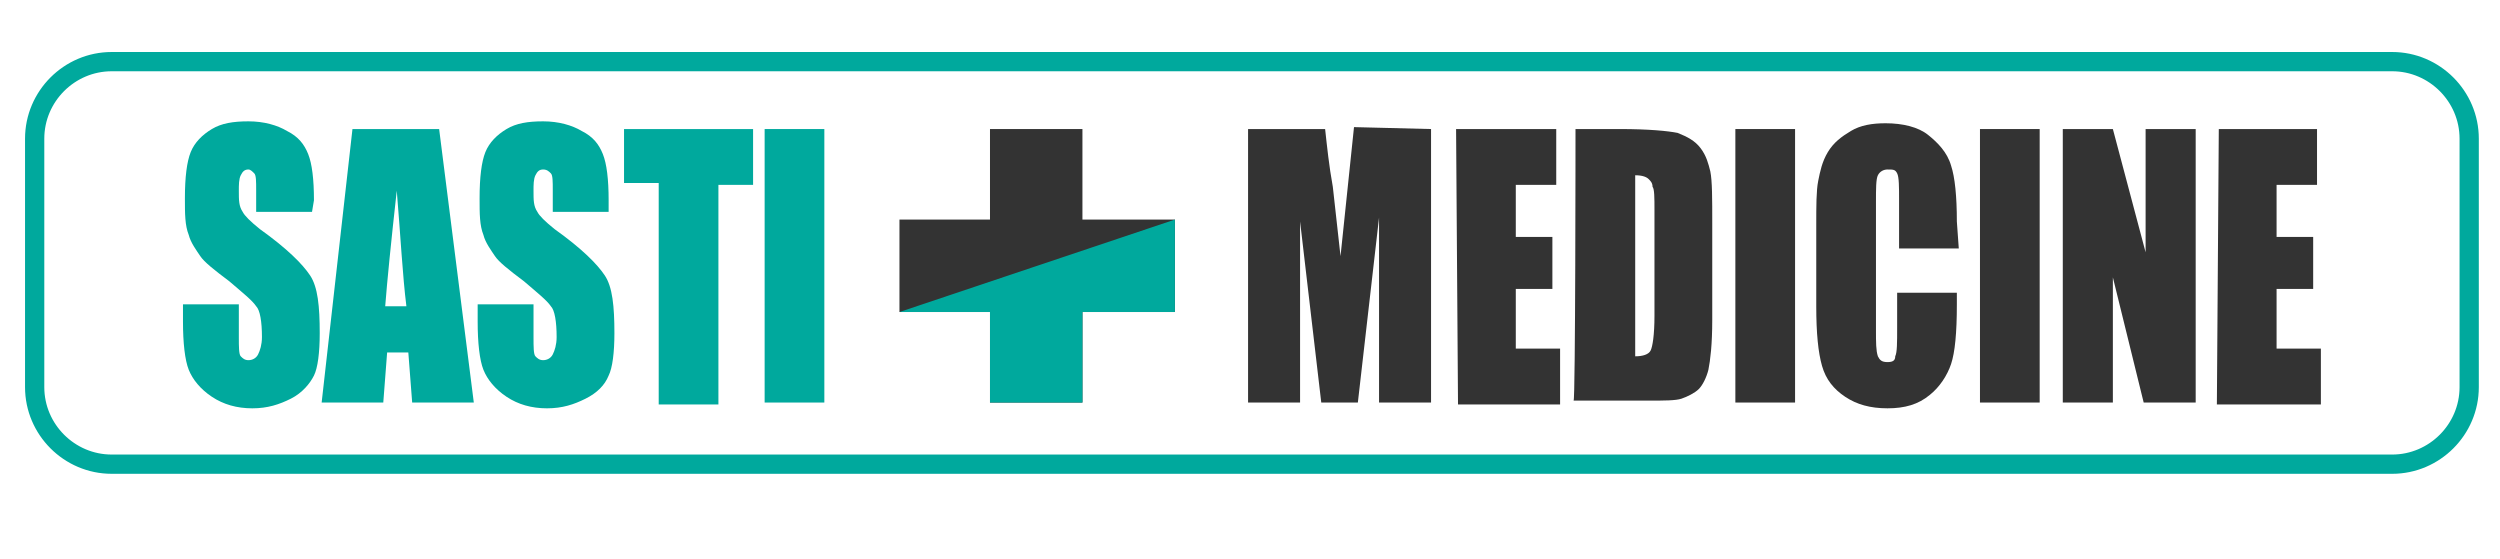
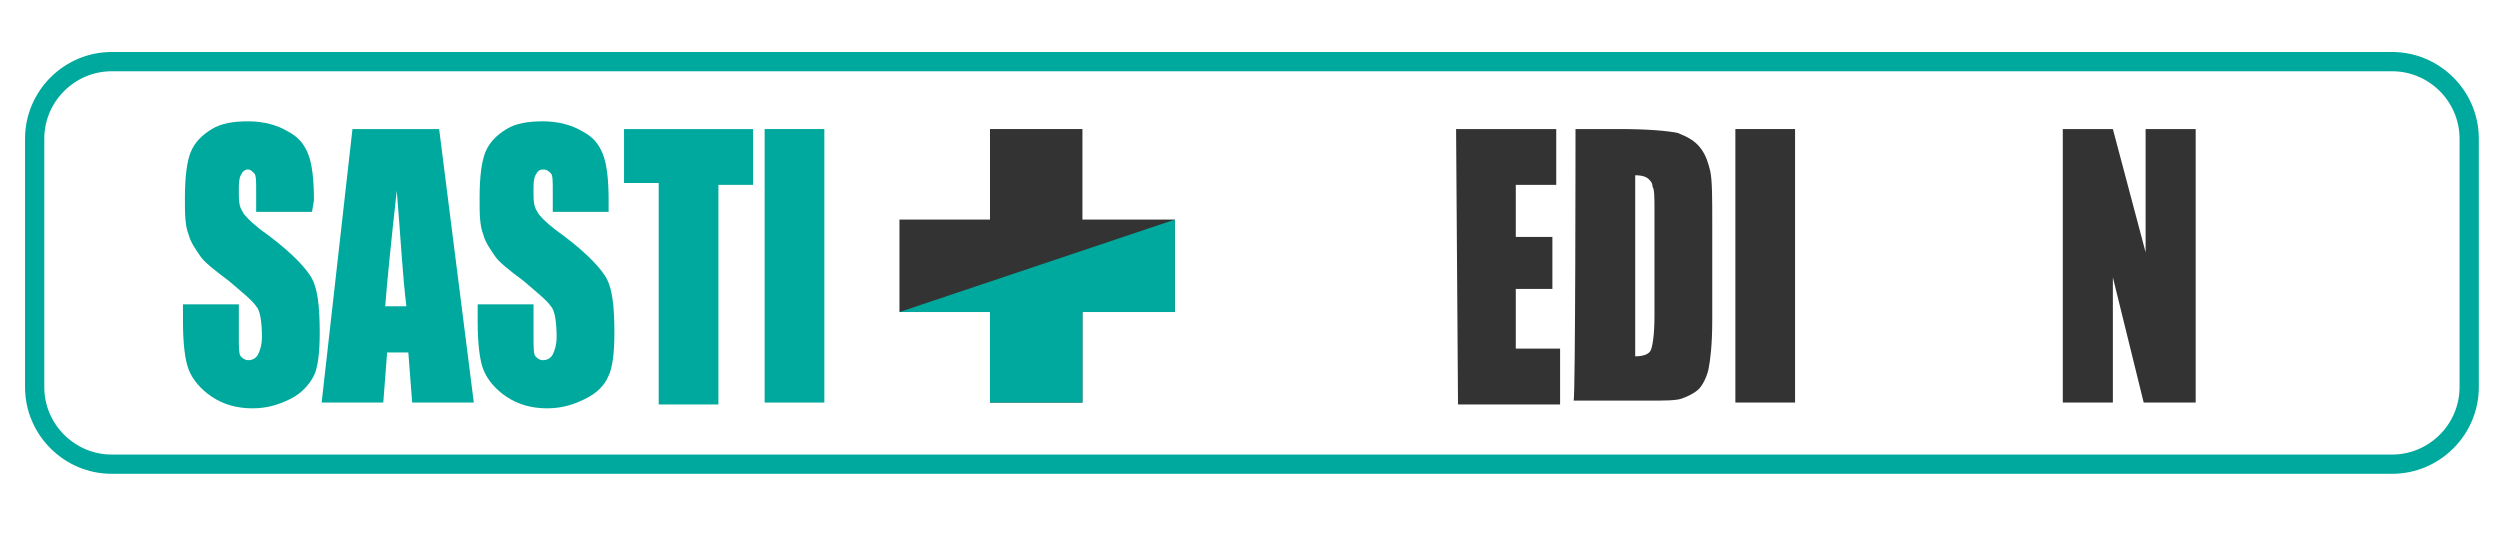
<svg xmlns="http://www.w3.org/2000/svg" version="1.1" id="Layer_1" x="0px" y="0px" viewBox="0 0 129.8 29" style="enable-background:new 0 0 129.8 29;" xml:space="preserve">
  <style type="text/css"> .st0{fill:#00A99D;} .st1{fill:#333333;} .st2{fill:none;stroke:#00A99D;stroke-miterlimit:10;} </style>
  <g>
    <g>
      <path class="st0" d="M16.2,11h-2.9V9.9c0-0.5,0-0.8-0.1-0.9S13,8.8,12.9,8.8c-0.2,0-0.3,0.1-0.4,0.3c-0.1,0.2-0.1,0.5-0.1,0.8 c0,0.5,0,0.8,0.2,1.1c0.1,0.2,0.4,0.5,0.9,0.9c1.4,1,2.2,1.8,2.6,2.4c0.4,0.6,0.5,1.6,0.5,3c0,1-0.1,1.8-0.3,2.2s-0.6,0.9-1.2,1.2 c-0.6,0.3-1.2,0.5-2,0.5c-0.8,0-1.5-0.2-2.1-0.6c-0.6-0.4-1-0.9-1.2-1.4s-0.3-1.4-0.3-2.5v-0.9h2.9v1.7c0,0.5,0,0.9,0.1,1 c0.1,0.1,0.2,0.2,0.4,0.2s0.4-0.1,0.5-0.3s0.2-0.5,0.2-0.9c0-0.8-0.1-1.4-0.3-1.6c-0.2-0.3-0.7-0.7-1.4-1.3 c-0.8-0.6-1.3-1-1.5-1.3c-0.2-0.3-0.5-0.7-0.6-1.1c-0.2-0.5-0.2-1.1-0.2-1.9c0-1.1,0.1-1.9,0.3-2.4s0.6-0.9,1.1-1.2 c0.5-0.3,1.1-0.4,1.9-0.4c0.8,0,1.5,0.2,2,0.5c0.6,0.3,0.9,0.7,1.1,1.2c0.2,0.5,0.3,1.3,0.3,2.4L16.2,11L16.2,11z" />
      <path class="st0" d="M22.8,6.7l1.8,14.2h-3.2l-0.2-2.6h-1.1l-0.2,2.6h-3.2l1.6-14.2C18.3,6.7,22.8,6.7,22.8,6.7z M21.1,15.9 c-0.2-1.6-0.3-3.6-0.5-6c-0.3,2.7-0.5,4.7-0.6,6H21.1z" />
      <path class="st0" d="M31.6,11h-2.9V9.9c0-0.5,0-0.8-0.1-0.9s-0.2-0.2-0.4-0.2c-0.2,0-0.3,0.1-0.4,0.3c-0.1,0.2-0.1,0.5-0.1,0.8 c0,0.5,0,0.8,0.2,1.1c0.1,0.2,0.4,0.5,0.9,0.9c1.4,1,2.2,1.8,2.6,2.4c0.4,0.6,0.5,1.6,0.5,3c0,1-0.1,1.8-0.3,2.2 c-0.2,0.5-0.6,0.9-1.2,1.2c-0.6,0.3-1.2,0.5-2,0.5c-0.8,0-1.5-0.2-2.1-0.6c-0.6-0.4-1-0.9-1.2-1.4s-0.3-1.4-0.3-2.5v-0.9h2.9v1.7 c0,0.5,0,0.9,0.1,1c0.1,0.1,0.2,0.2,0.4,0.2s0.4-0.1,0.5-0.3s0.2-0.5,0.2-0.9c0-0.8-0.1-1.4-0.3-1.6c-0.2-0.3-0.7-0.7-1.4-1.3 c-0.8-0.6-1.3-1-1.5-1.3c-0.2-0.3-0.5-0.7-0.6-1.1c-0.2-0.5-0.2-1.1-0.2-1.9c0-1.1,0.1-1.9,0.3-2.4s0.6-0.9,1.1-1.2 c0.5-0.3,1.1-0.4,1.9-0.4c0.8,0,1.5,0.2,2,0.5c0.6,0.3,0.9,0.7,1.1,1.2c0.2,0.5,0.3,1.3,0.3,2.4L31.6,11L31.6,11z" />
      <path class="st0" d="M39.1,6.7v2.9h-1.8v11.4h-3.1V9.5h-1.8V6.7C32.3,6.7,39.1,6.7,39.1,6.7z" />
      <path class="st0" d="M42.8,6.7v14.2h-3.1V6.7H42.8z" />
-       <path class="st1" d="M74.3,6.7v14.2h-2.7v-9.6l-1.1,9.6h-1.9l-1.1-9.4v9.4h-2.7V6.7h4c0.1,0.9,0.2,1.9,0.4,3l0.4,3.6l0.7-6.7 L74.3,6.7L74.3,6.7z" />
      <path class="st1" d="M75.6,6.7h5.2v2.9h-2.1v2.7h1.9V15h-1.9v3.1h2.3v2.9h-5.3L75.6,6.7L75.6,6.7z" />
      <path class="st1" d="M81.8,6.7h2.3c1.5,0,2.5,0.1,3,0.2c0.5,0.2,0.9,0.4,1.2,0.8c0.3,0.4,0.4,0.8,0.5,1.2c0.1,0.5,0.1,1.4,0.1,2.7 v5c0,1.3-0.1,2.1-0.2,2.6c-0.1,0.4-0.3,0.8-0.5,1s-0.6,0.4-0.9,0.5s-0.9,0.1-1.7,0.1h-3.9C81.8,20.9,81.8,6.7,81.8,6.7z M84.9,9.1 v9.4c0.4,0,0.7-0.1,0.8-0.3s0.2-0.8,0.2-1.8v-5.5c0-0.6,0-1.1-0.1-1.2c0-0.2-0.1-0.3-0.2-0.4S85.3,9.1,84.9,9.1z" />
      <path class="st1" d="M93.2,6.7v14.2h-3.1V6.7H93.2z" />
-       <path class="st1" d="M101.7,12.9h-3.1v-2.5c0-0.7,0-1.2-0.1-1.4S98.3,8.8,98,8.8c-0.2,0-0.4,0.1-0.5,0.3c-0.1,0.2-0.1,0.7-0.1,1.4 v6.6c0,0.7,0,1.1,0.1,1.4c0.1,0.2,0.2,0.3,0.5,0.3s0.4-0.1,0.4-0.3c0.1-0.2,0.1-0.7,0.1-1.5v-1.8h3.1v0.6c0,1.5-0.1,2.5-0.3,3.1 c-0.2,0.6-0.6,1.2-1.1,1.6c-0.6,0.5-1.3,0.7-2.2,0.7s-1.6-0.2-2.2-0.6c-0.6-0.4-1-0.9-1.2-1.6c-0.2-0.7-0.3-1.7-0.3-3.1v-4.2 c0-1,0-1.8,0.1-2.3c0.1-0.5,0.2-1,0.5-1.5c0.3-0.5,0.7-0.8,1.2-1.1s1.1-0.4,1.8-0.4c0.9,0,1.7,0.2,2.2,0.6s1,0.9,1.2,1.6 c0.2,0.6,0.3,1.6,0.3,2.9L101.7,12.9L101.7,12.9z" />
-       <path class="st1" d="M105.9,6.7v14.2h-3.1V6.7H105.9z" />
      <path class="st1" d="M114,6.7v14.2h-2.7l-1.6-6.5v6.5h-2.6V6.7h2.6l1.7,6.4V6.7H114L114,6.7z" />
-       <path class="st1" d="M115.2,6.7h5.1v2.9h-2.1v2.7h1.9V15h-1.9v3.1h2.3v2.9h-5.4L115.2,6.7L115.2,6.7z" />
      <polygon class="st1" points="61,11.4 56.2,11.4 56.2,6.7 51.4,6.7 51.4,11.4 46.7,11.4 46.7,16.2 51.4,16.2 51.4,20.9 56.2,20.9 56.2,16.2 61,16.2 " />
      <polygon class="st0" points="61,11.4 46.7,16.2 51.4,16.2 51.4,20.9 56.2,20.9 56.2,16.2 61,16.2 " />
    </g>
    <path class="st2" d="M5.8,3.2h118.4c2.2,0,4,1.8,4,4v12.9c0,2.2-1.8,4-4,4H5.8c-2.2,0-4-1.8-4-4V7.2C1.8,5,3.6,3.2,5.8,3.2z" />
  </g>
</svg>